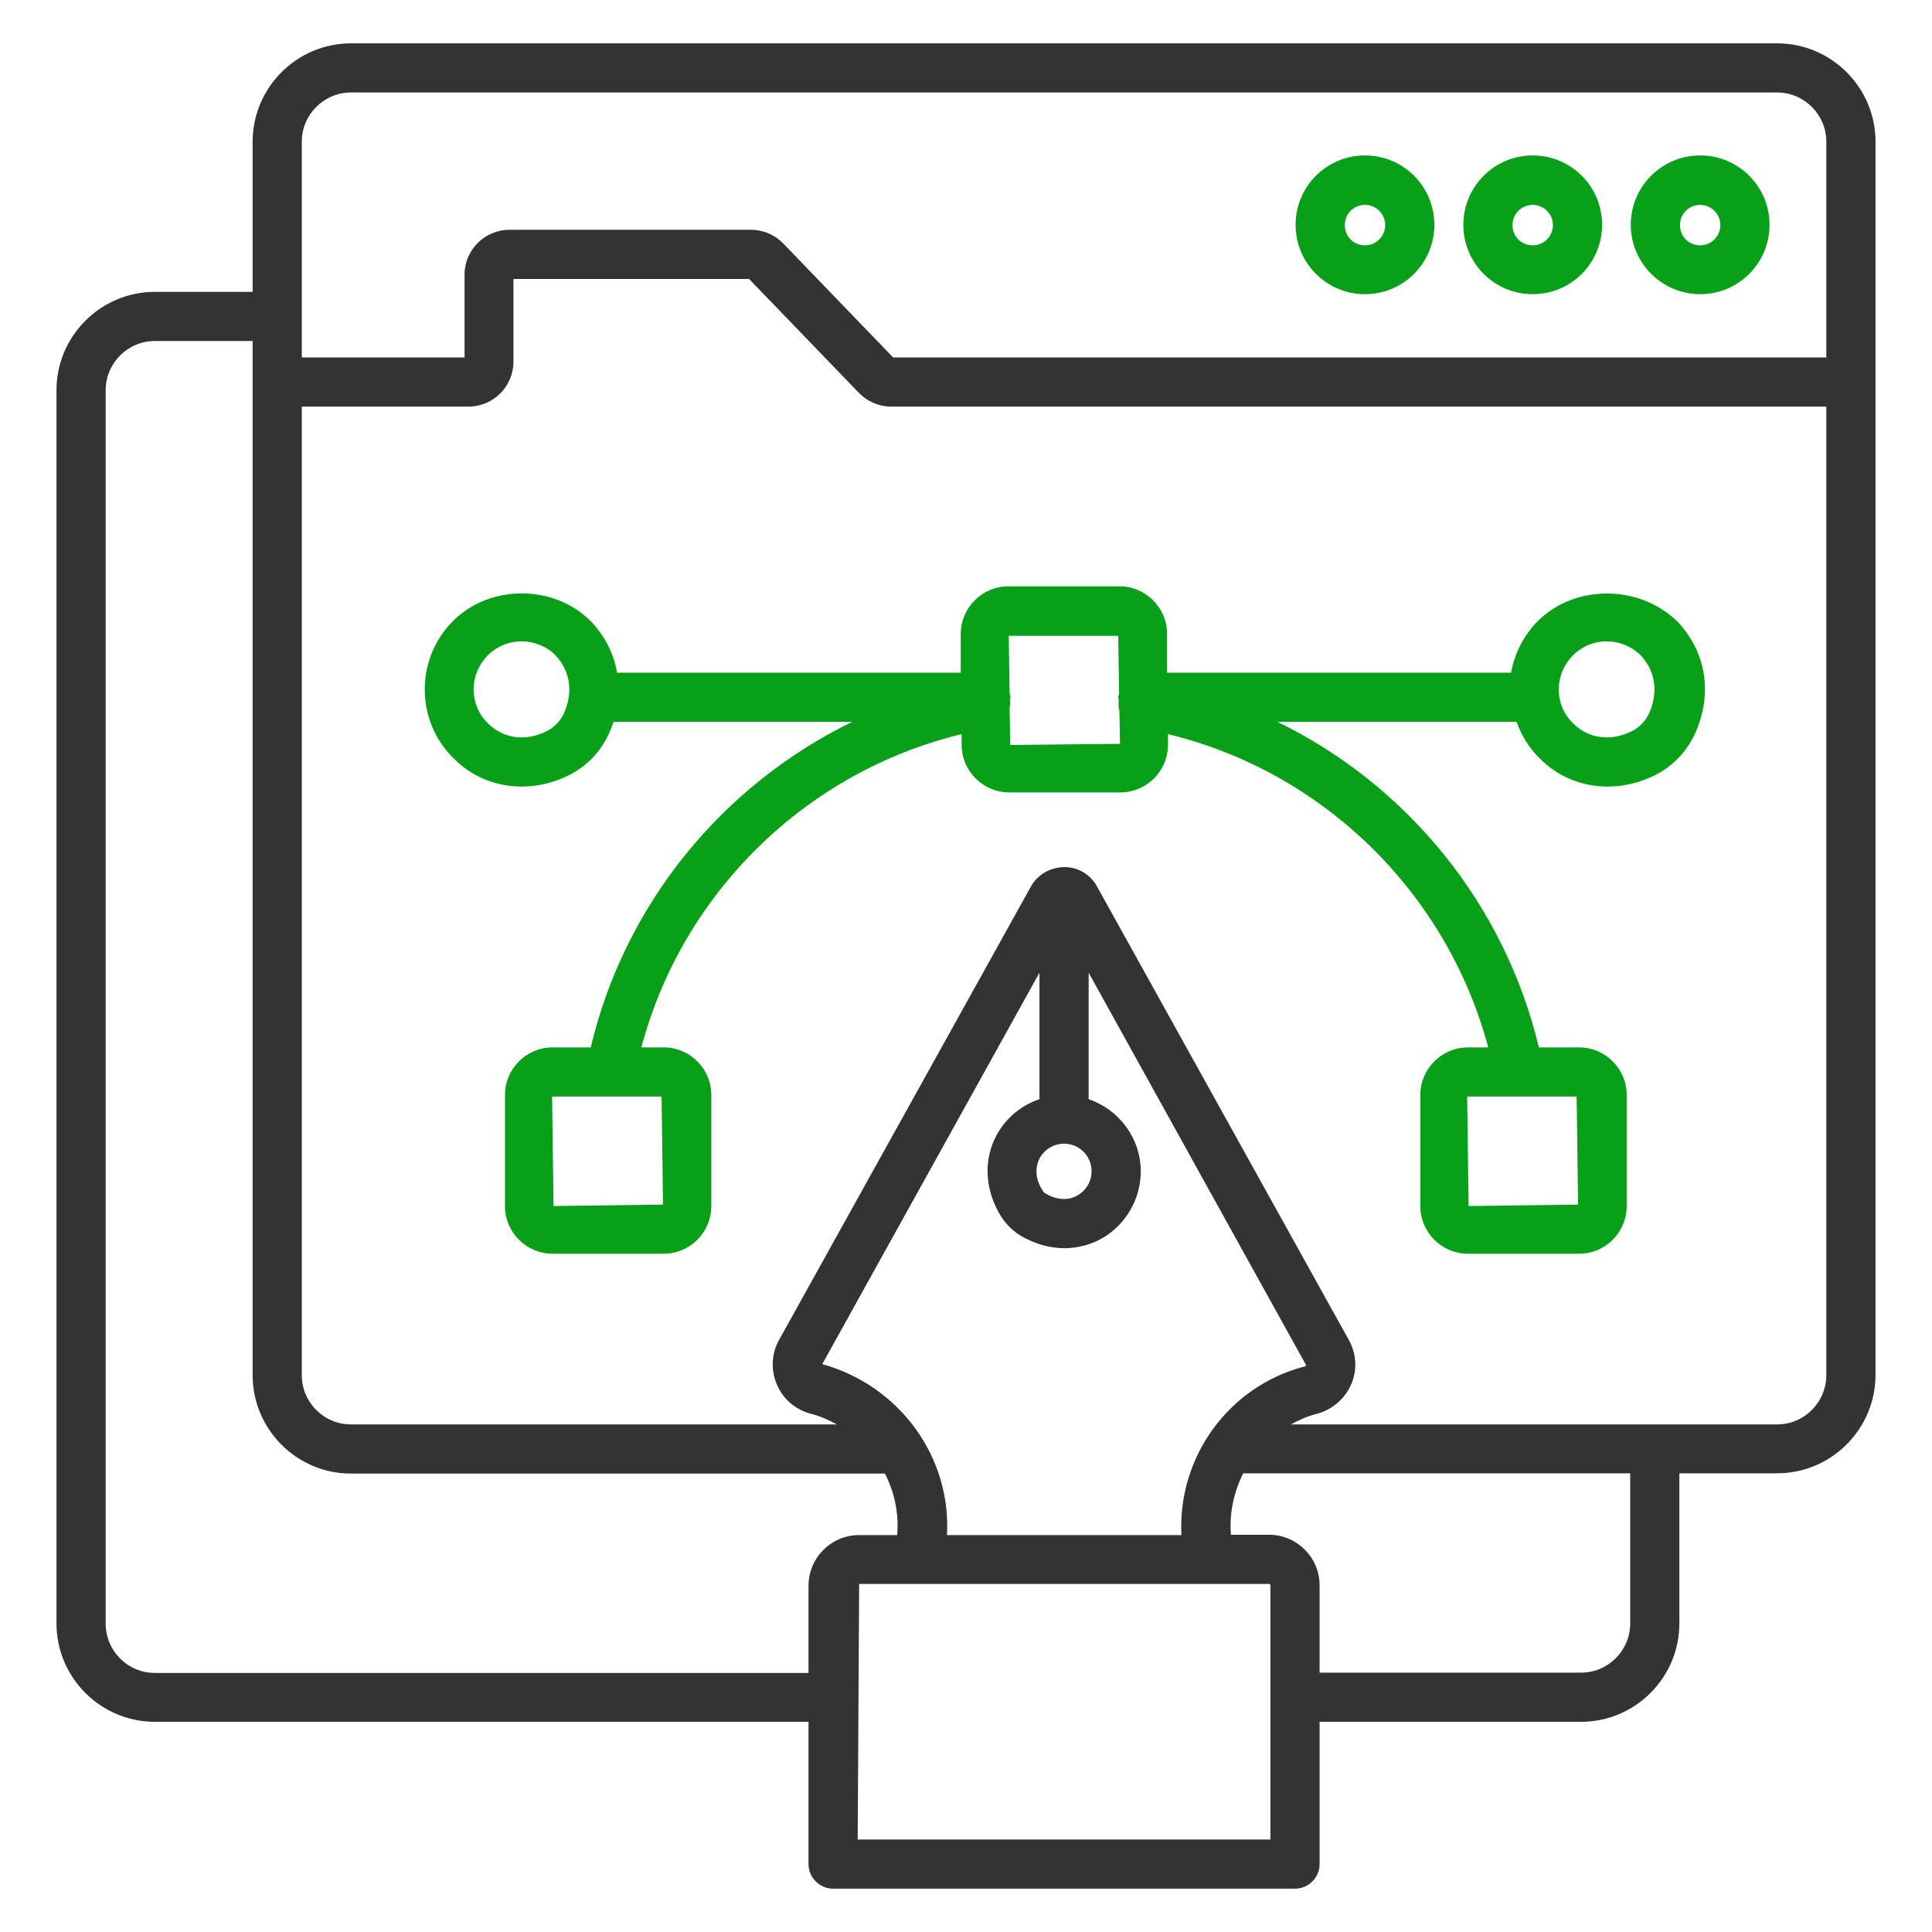
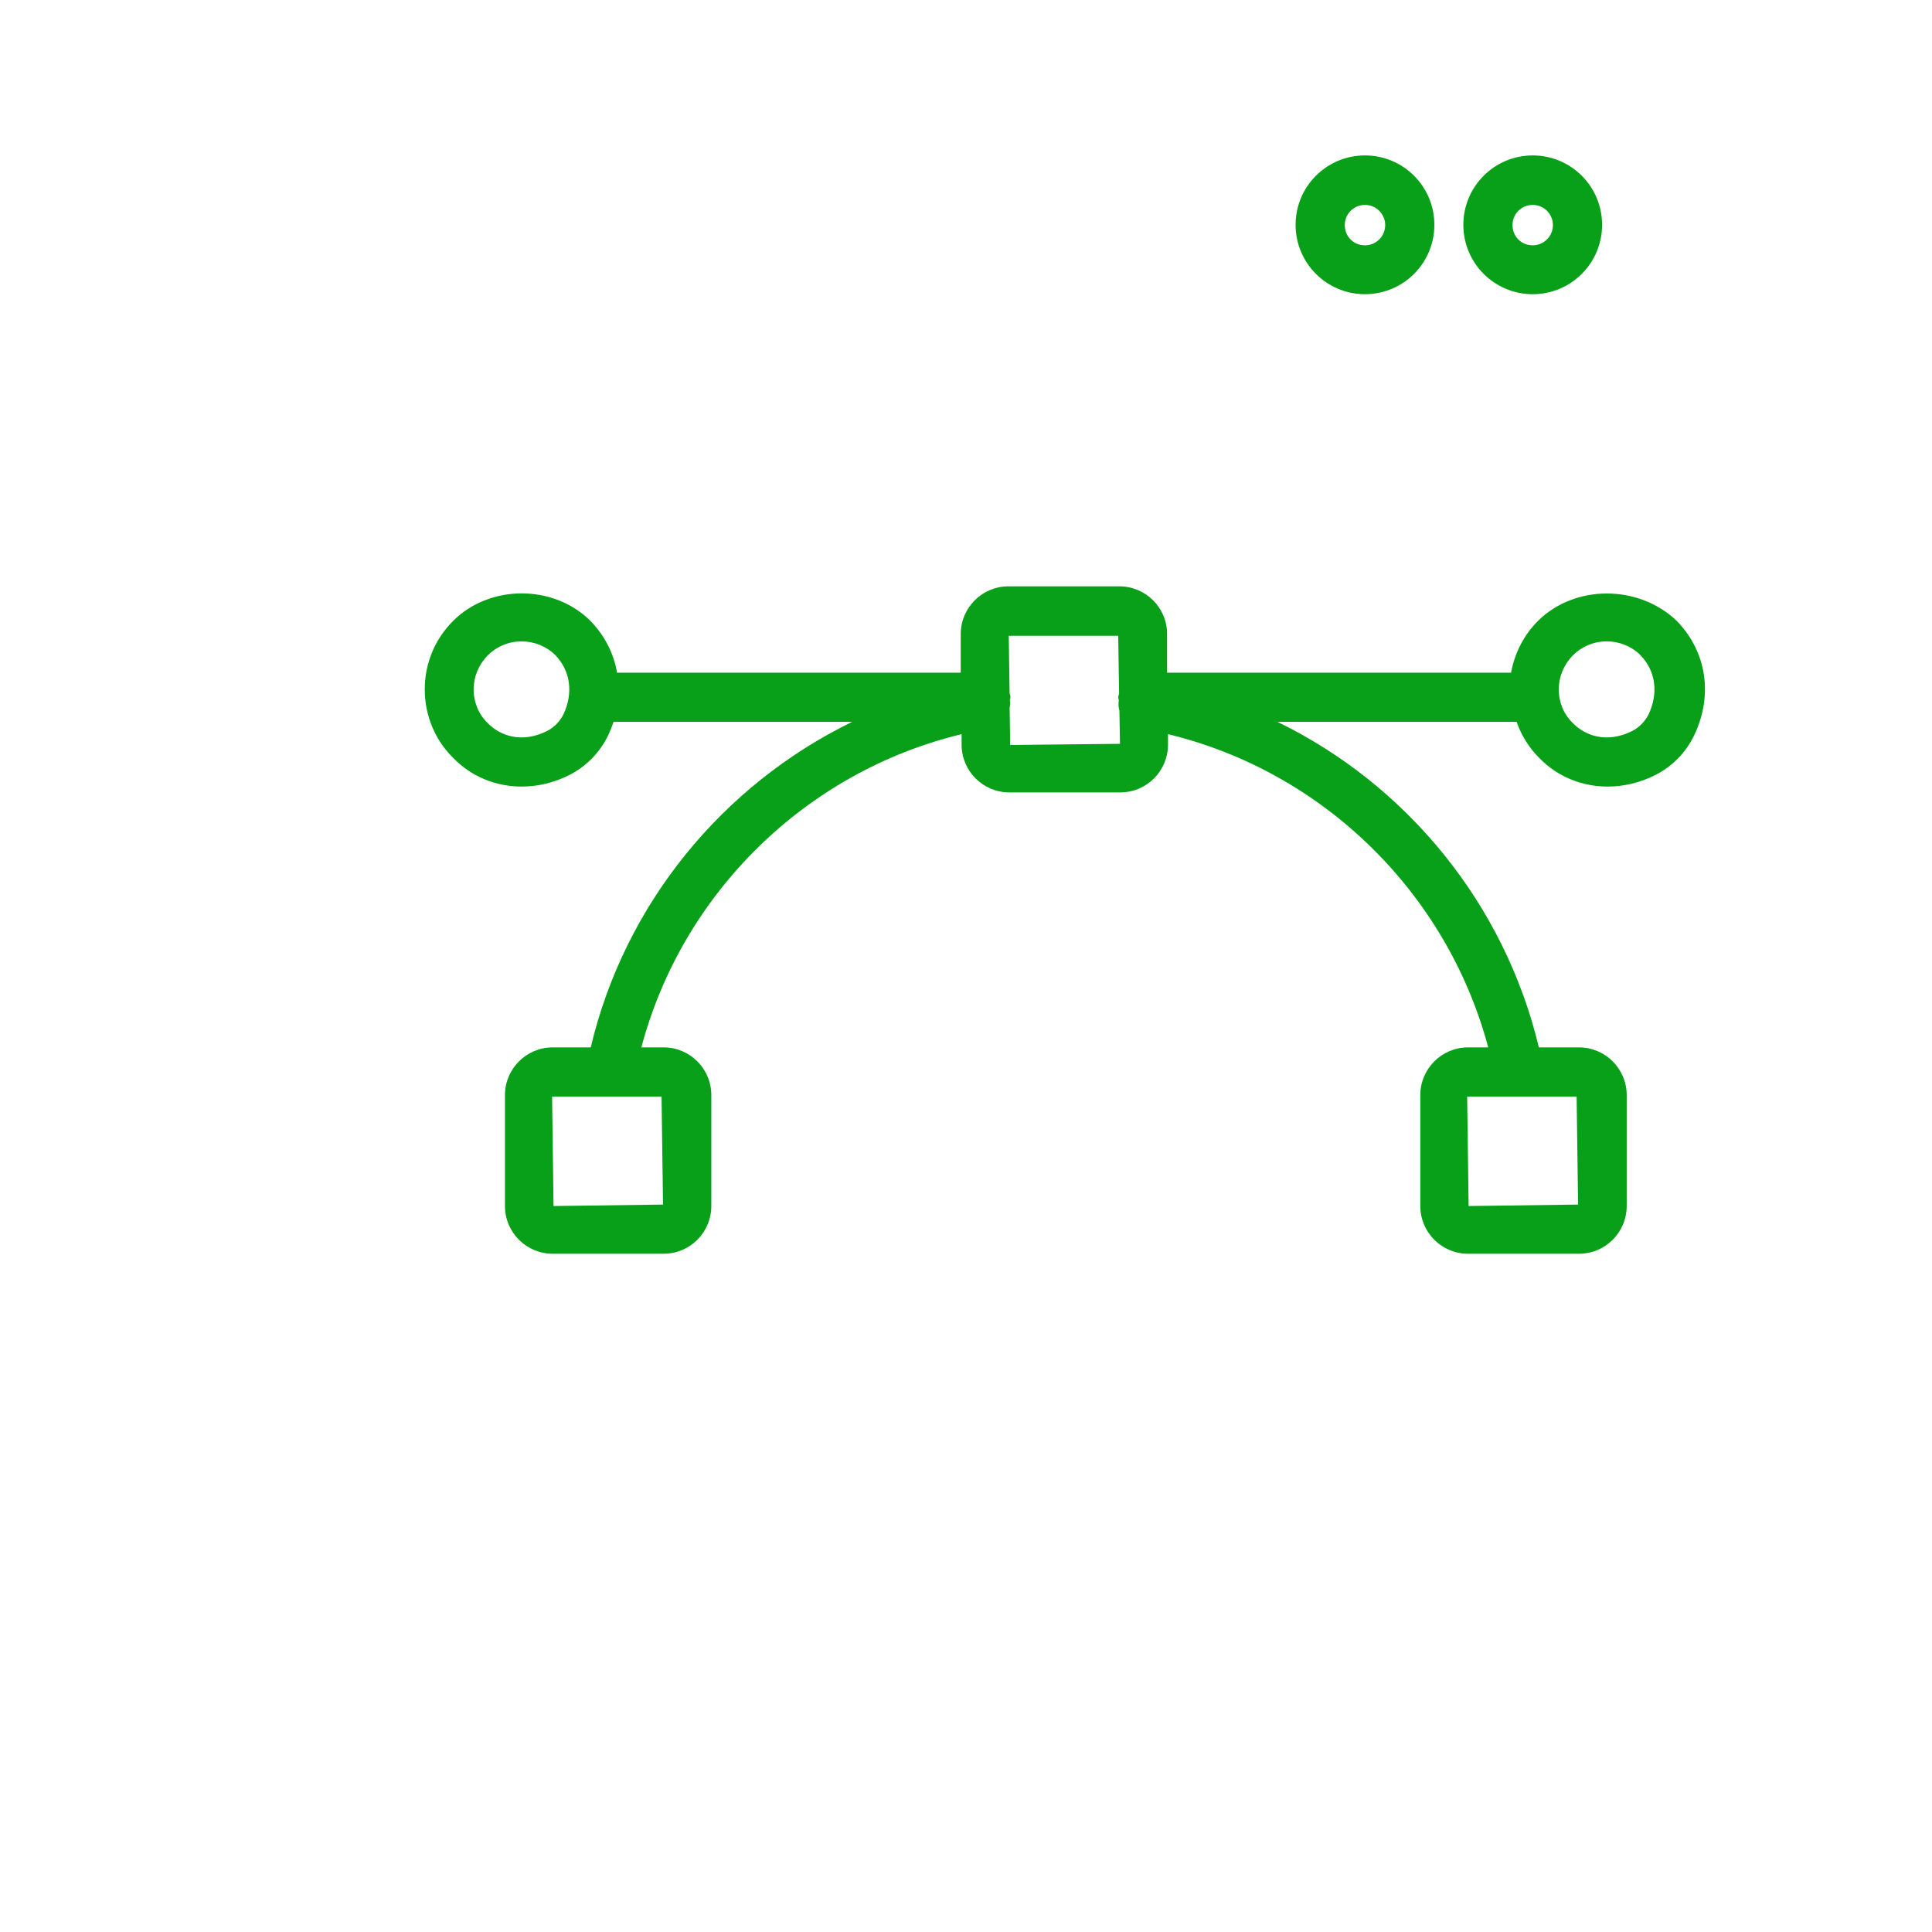
<svg xmlns="http://www.w3.org/2000/svg" width="80" height="80" viewBox="0 0 80 80" fill="none">
  <g id="svg-gobbler (62) 1">
    <g id="Group">
-       <path id="Vector" d="M70.4 12.182C71.988 12.182 73.273 10.897 73.273 9.309C73.273 7.721 71.988 6.436 70.4 6.436C68.812 6.436 67.527 7.721 67.527 9.309C67.527 10.897 68.824 12.182 70.4 12.182ZM70.4 8.485C70.861 8.485 71.236 8.861 71.236 9.321C71.236 9.782 70.861 10.158 70.4 10.158C69.927 10.158 69.564 9.794 69.564 9.321C69.564 8.848 69.939 8.485 70.4 8.485Z" fill="#08A018" />
-       <path id="Vector_2" d="M73.588 1.794H14.533C12.291 1.794 10.461 3.624 10.461 5.867V12.085H6.412C4.17 12.085 2.339 13.915 2.339 16.158V67.224C2.339 69.467 4.17 71.297 6.412 71.297H33.479V77.188C33.479 77.746 33.939 78.206 34.497 78.206H53.624C54.182 78.206 54.642 77.746 54.642 77.188V71.297H65.467C67.709 71.297 69.539 69.467 69.539 67.224V61.006H73.588C75.83 61.006 77.661 59.176 77.661 56.933V5.867C77.661 3.624 75.83 1.794 73.588 1.794ZM12.497 5.867C12.497 4.739 13.418 3.83 14.533 3.83H73.588C74.715 3.83 75.624 4.752 75.624 5.867V14.8H36.982L32.436 10.085C32.085 9.721 31.6 9.515 31.103 9.515H21.091C20.073 9.515 19.236 10.351 19.236 11.37V14.8H12.497V5.867ZM6.412 69.273C5.285 69.273 4.376 68.352 4.376 67.236V16.158C4.376 15.03 5.297 14.121 6.412 14.121H10.461V56.946C10.461 59.188 12.291 61.018 14.533 61.018H36.642C37.042 61.794 37.224 62.667 37.151 63.564H35.576C34.412 63.564 33.479 64.509 33.479 65.661V69.273H6.412ZM43.054 47.952C43.261 47.588 43.636 47.358 44.061 47.358C44.691 47.358 45.2 47.867 45.2 48.497C45.2 48.909 44.982 49.285 44.63 49.491C44.242 49.721 43.782 49.697 43.309 49.43C43.247 49.398 43.196 49.347 43.164 49.285C42.776 48.667 42.933 48.182 43.054 47.952ZM43.042 45.515C42.295 45.764 41.669 46.282 41.285 46.97C40.703 48.012 40.776 49.285 41.455 50.376C41.673 50.715 41.964 50.994 42.315 51.2C42.873 51.515 43.479 51.685 44.073 51.685C44.63 51.685 45.176 51.539 45.661 51.261C46.63 50.691 47.236 49.636 47.236 48.509C47.236 47.115 46.327 45.939 45.079 45.515V40.279L54.085 56.533C54.073 56.545 54.061 56.57 54.024 56.582C50.836 57.406 48.752 60.388 48.921 63.564H39.212C39.394 60.376 37.297 57.394 34.048 56.485L43.042 40.279V45.515ZM52.606 76.17H35.515L35.576 65.588H52.545C52.582 65.588 52.606 65.612 52.606 65.648V76.17ZM67.503 67.224C67.503 68.352 66.582 69.261 65.467 69.261H54.642V65.648C54.642 64.485 53.697 63.551 52.545 63.551H50.97C50.897 62.655 51.091 61.782 51.479 61.006H67.503V67.224ZM73.588 58.982H53.455C53.782 58.8 54.133 58.642 54.521 58.545C55.164 58.376 55.685 57.927 55.952 57.321C56.206 56.727 56.17 56.061 55.855 55.491L45.43 36.715C45.164 36.218 44.642 35.903 44.073 35.903C43.491 35.915 42.97 36.206 42.691 36.703L32.255 55.491C31.939 56.061 31.915 56.739 32.17 57.333C32.424 57.939 32.945 58.376 33.588 58.545C33.976 58.642 34.315 58.8 34.654 58.982H14.533C13.406 58.982 12.497 58.061 12.497 56.946V16.836H19.406C20.424 16.836 21.261 16 21.261 14.982V11.552H31.018L35.564 16.267C35.915 16.63 36.4 16.836 36.897 16.836H75.624V56.933C75.624 58.061 74.715 58.982 73.588 58.982Z" fill="#333333" />
      <path id="Vector_3" d="M63.467 12.182C65.055 12.182 66.339 10.897 66.339 9.309C66.339 7.721 65.055 6.436 63.467 6.436C61.879 6.436 60.594 7.721 60.594 9.309C60.594 10.897 61.879 12.182 63.467 12.182ZM63.467 8.485C63.927 8.485 64.303 8.861 64.303 9.321C64.303 9.782 63.927 10.158 63.467 10.158C62.994 10.158 62.63 9.794 62.63 9.321C62.63 8.848 63.006 8.485 63.467 8.485ZM56.521 12.182C58.109 12.182 59.394 10.897 59.394 9.309C59.394 7.721 58.109 6.436 56.521 6.436C54.933 6.436 53.648 7.721 53.648 9.309C53.648 10.897 54.933 12.182 56.521 12.182ZM56.521 8.485C56.982 8.485 57.358 8.861 57.358 9.321C57.358 9.782 56.982 10.158 56.521 10.158C56.048 10.158 55.685 9.794 55.685 9.321C55.685 8.848 56.061 8.485 56.521 8.485ZM63.685 25.709C63.091 26.303 62.715 27.055 62.57 27.855H48.327V26.255C48.327 25.164 47.442 24.279 46.352 24.279H41.758C40.667 24.279 39.782 25.164 39.782 26.255V27.855H25.552C25.418 27.067 25.042 26.315 24.436 25.697C22.897 24.182 20.267 24.206 18.764 25.709C18 26.473 17.588 27.479 17.588 28.545C17.588 29.624 18.012 30.642 18.764 31.382C19.527 32.17 20.545 32.57 21.6 32.57C22.267 32.57 22.945 32.412 23.588 32.085C24.288 31.726 24.85 31.147 25.188 30.436C25.273 30.255 25.345 30.073 25.406 29.891H35.285C29.915 32.509 25.867 37.43 24.461 43.37H22.885C21.794 43.37 20.909 44.255 20.909 45.345V49.939C20.909 51.03 21.794 51.915 22.885 51.915H27.479C28.57 51.915 29.454 51.03 29.454 49.939V45.345C29.454 44.255 28.57 43.37 27.479 43.37H26.558C28.255 36.97 33.382 31.951 39.818 30.4V30.836C39.818 31.927 40.703 32.812 41.794 32.812H46.388C47.479 32.812 48.364 31.927 48.364 30.836V30.4C54.788 31.951 59.915 36.97 61.624 43.37H60.788C59.697 43.37 58.812 44.255 58.812 45.345V49.939C58.812 51.03 59.697 51.915 60.788 51.915H65.382C66.473 51.915 67.358 51.03 67.358 49.939V45.345C67.358 44.255 66.473 43.37 65.382 43.37H63.721C62.303 37.43 58.255 32.497 52.897 29.891H62.8C62.994 30.448 63.309 30.957 63.733 31.382C64.497 32.17 65.515 32.57 66.57 32.57C67.236 32.57 67.915 32.412 68.558 32.085C69.258 31.726 69.82 31.147 70.158 30.436C70.945 28.776 70.667 26.97 69.418 25.697C67.83 24.194 65.2 24.206 63.685 25.709ZM23.333 29.576C23.188 29.867 22.945 30.121 22.654 30.267C21.6 30.8 20.691 30.46 20.194 29.939C19.818 29.576 19.612 29.079 19.612 28.545C19.612 28.024 19.818 27.527 20.194 27.139C20.57 26.764 21.067 26.558 21.6 26.558C22.121 26.558 22.63 26.764 22.994 27.127C23.624 27.782 23.745 28.691 23.333 29.576ZM27.454 49.879L22.921 49.939L22.861 45.406H27.394L27.454 49.879ZM65.345 49.879L60.812 49.939L60.752 45.406H65.285L65.345 49.879ZM41.83 30.848L41.806 29.321C41.83 29.212 41.83 29.103 41.818 28.982V28.97C41.818 28.933 41.842 28.909 41.842 28.873C41.842 28.812 41.818 28.764 41.806 28.715L41.77 26.327H46.303L46.339 28.715C46.327 28.776 46.303 28.824 46.303 28.885C46.303 28.921 46.315 28.945 46.327 28.982V28.994C46.303 29.151 46.315 29.297 46.352 29.43L46.376 30.8L41.83 30.848ZM68.267 29.576C68.121 29.867 67.879 30.121 67.588 30.267C66.533 30.8 65.624 30.46 65.127 29.939C64.751 29.576 64.545 29.079 64.545 28.545C64.545 28.024 64.751 27.527 65.127 27.139C65.503 26.764 66 26.558 66.533 26.558C67.055 26.558 67.564 26.764 67.927 27.127C68.558 27.782 68.679 28.691 68.267 29.576Z" fill="#08A018" />
    </g>
  </g>
</svg>